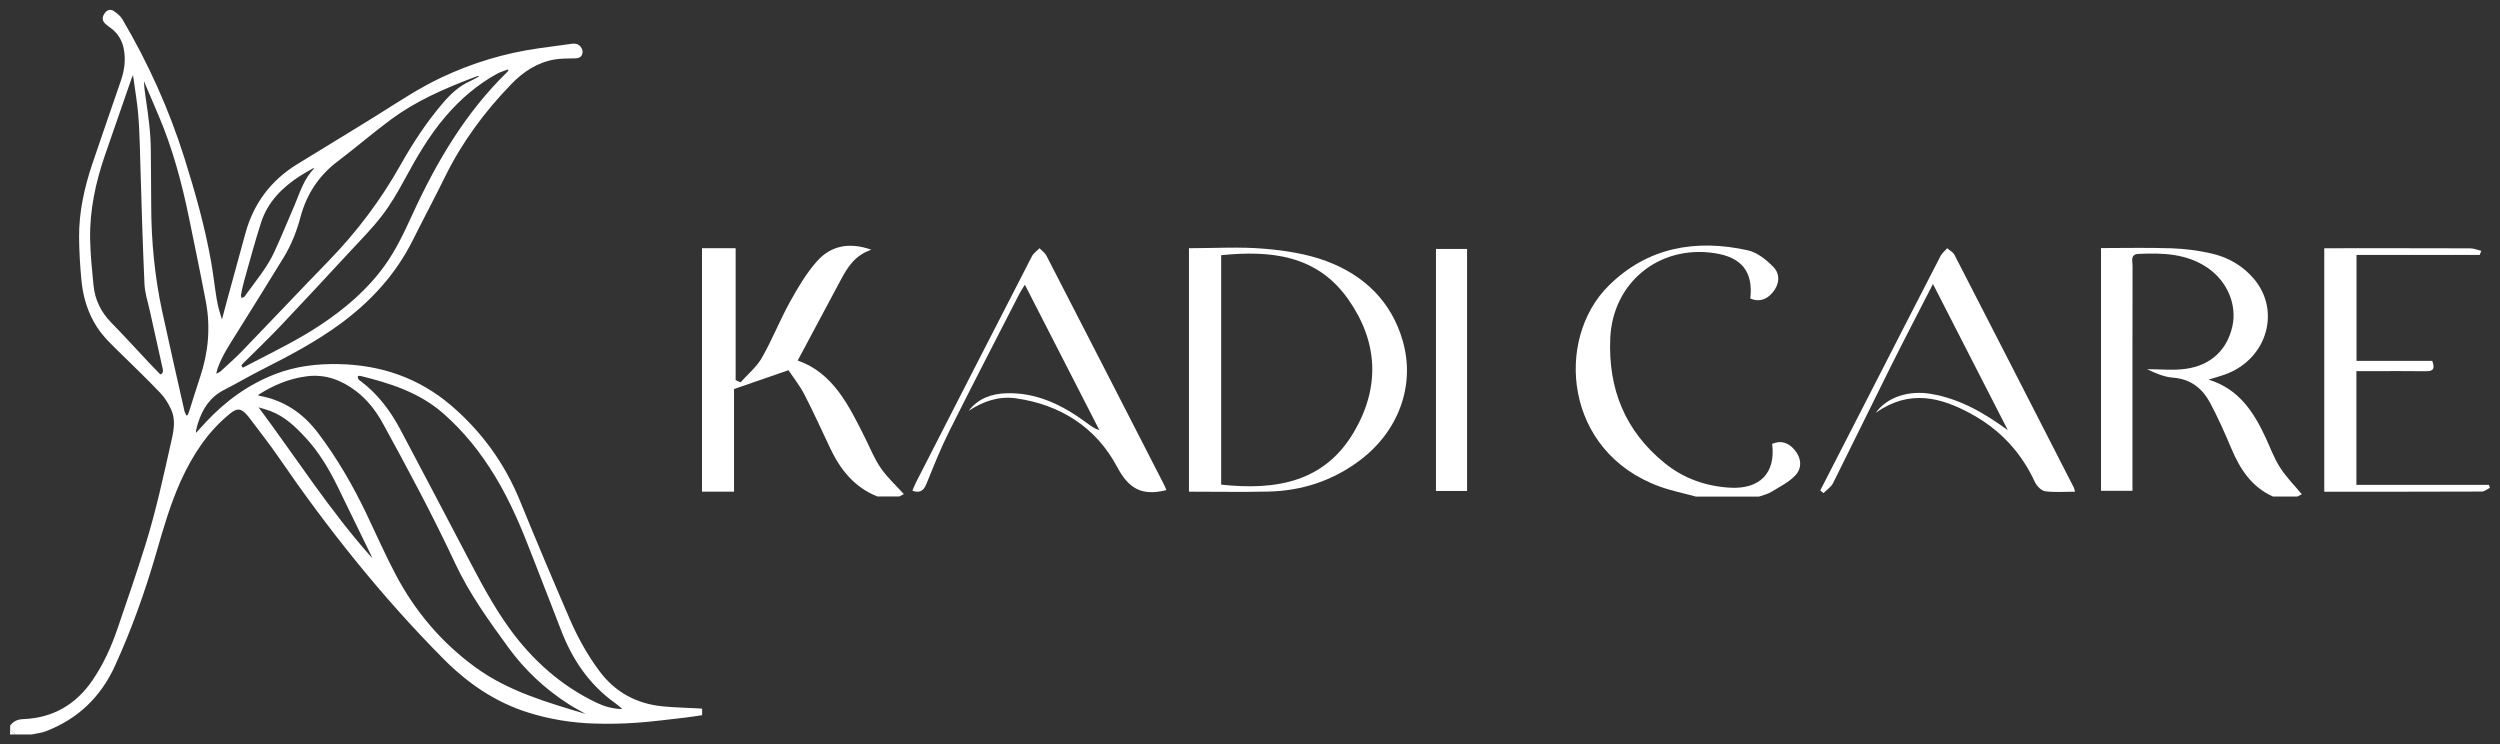
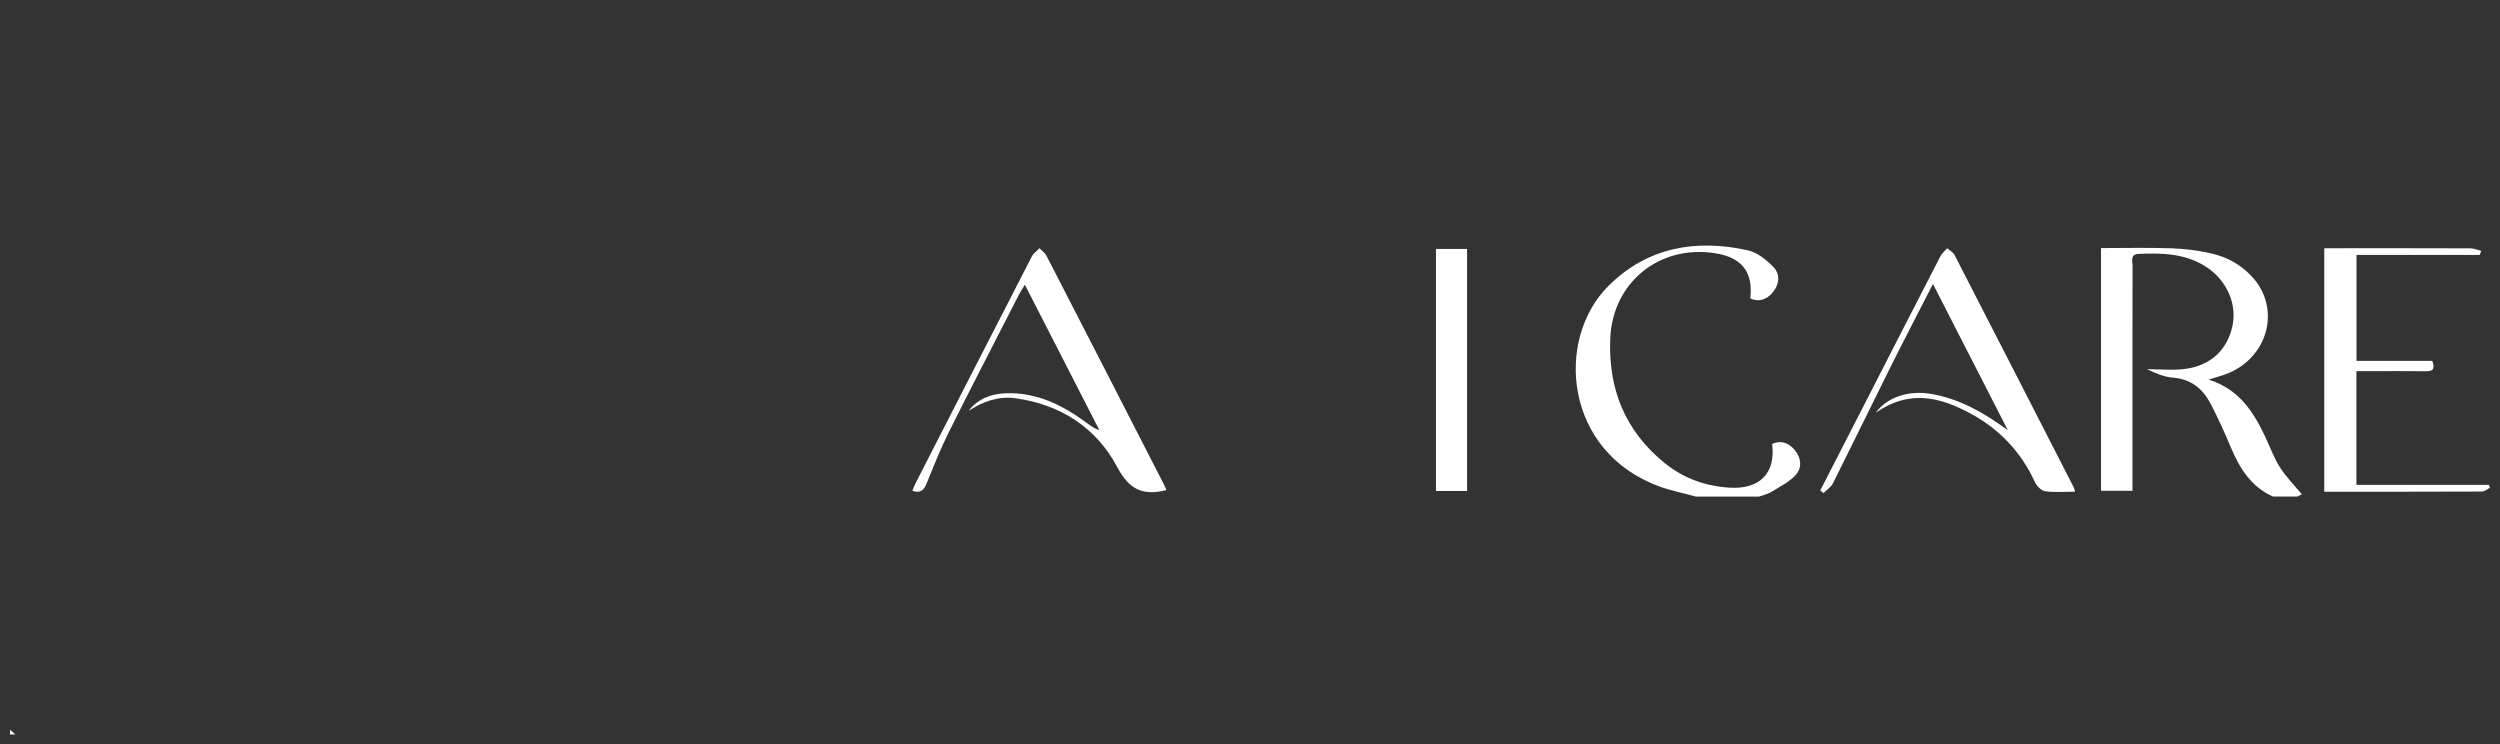
<svg xmlns="http://www.w3.org/2000/svg" fill="none" viewBox="0 0 215 64" height="64" width="215">
  <rect x="0" y="0" width="215" height="64" fill="#333333" stroke="none" />
-   <path fill="white" d="M60.373 21.346H63.265V32.693C63.407 32.757 63.545 32.817 63.687 32.881C64.308 32.185 65.065 31.564 65.519 30.775C66.406 29.221 67.064 27.542 67.931 25.974C68.61 24.746 69.338 23.504 70.265 22.461C71.458 21.123 73.05 20.802 74.939 21.478C73.518 21.946 72.877 23.001 72.287 24.107C71.074 26.384 69.858 28.657 68.604 31.003C71.64 32.069 72.986 34.848 74.367 37.598C74.815 38.491 75.185 39.442 75.751 40.256C76.317 41.08 77.08 41.77 77.73 42.492C77.765 42.475 77.551 42.588 77.337 42.697H75.454C73.498 41.917 72.287 40.418 71.418 38.592C70.675 37.035 69.973 35.455 69.176 33.924C68.757 33.118 68.176 32.393 67.807 31.838C66.151 32.41 64.73 32.901 63.127 33.456V42.281H60.373V21.34V21.346Z" />
  <path fill="white" d="M195.478 42.703C193.606 41.871 192.624 40.3 191.87 38.514C191.321 37.211 190.746 35.914 190.082 34.666C189.417 33.418 188.415 32.595 186.881 32.479C186.112 32.422 185.367 32.098 184.645 31.748C185.751 31.748 186.872 31.87 187.958 31.722C190.137 31.428 191.532 30.084 191.983 28.071C192.399 26.21 191.549 24.191 189.853 23.033C188.051 21.802 186 21.741 183.923 21.834C183.177 21.866 183.4 22.452 183.4 22.851C183.388 28.068 183.391 33.288 183.391 38.506V42.209H180.687V21.334C182.698 21.334 184.743 21.285 186.783 21.354C187.921 21.392 189.073 21.545 190.186 21.799C191.639 22.131 192.904 22.862 193.872 24.024C196.099 26.704 195.01 30.685 191.65 32.089C191.142 32.303 190.596 32.436 189.94 32.647C192.531 33.447 193.805 35.409 194.828 37.601C195.238 38.477 195.568 39.404 196.088 40.21C196.625 41.048 197.344 41.767 197.96 42.507C198.009 42.481 197.789 42.593 197.57 42.703H195.475H195.478Z" />
  <path fill="white" d="M145.835 42.703C144.804 42.42 143.749 42.209 142.747 41.848C134.505 38.867 133.699 29.177 138.339 24.575C141.675 21.265 145.832 20.534 150.319 21.528C151.128 21.707 151.916 22.348 152.514 22.963C153.121 23.587 153.029 24.46 152.457 25.144C151.96 25.739 151.313 26.011 150.527 25.673C150.787 23.368 149.787 22.117 147.43 21.767C142.666 21.057 138.691 24.315 138.483 29.082C138.292 33.427 139.748 37.073 143.189 39.846C144.798 41.143 146.676 41.813 148.759 41.94C151.333 42.096 152.725 40.695 152.405 38.173C153.187 37.827 153.835 38.098 154.334 38.69C154.912 39.372 155.005 40.236 154.407 40.874C153.84 41.478 153.04 41.871 152.315 42.313C152.006 42.501 151.625 42.579 151.278 42.706H145.832L145.835 42.703Z" />
-   <path fill="white" d="M102.251 42.284V21.346C104.412 21.346 106.576 21.21 108.708 21.389C110.522 21.542 112.391 21.828 114.081 22.461C117.331 23.674 119.677 25.945 120.644 29.345C121.731 33.15 120.269 37.107 116.932 39.603C114.61 41.342 111.963 42.215 109.066 42.276C106.81 42.325 104.553 42.284 102.248 42.284M105.021 41.68C109.742 42.183 113.908 41.481 116.456 37.122C118.703 33.274 118.515 29.391 115.947 25.74C113.263 21.923 109.291 21.519 105.021 21.946V41.68Z" />
  <path fill="white" d="M100.31 42.148C98.235 42.668 97.094 42.076 96.072 40.152C94.286 36.792 91.224 34.79 87.347 34.253C85.88 34.048 84.531 34.522 83.303 35.334C84.109 34.273 85.261 33.86 86.538 33.82C89.176 33.736 91.392 34.848 93.446 36.359C93.769 36.596 94.078 36.85 94.543 36.986C92.426 32.855 90.311 28.724 88.139 24.486C87.936 24.818 87.772 25.058 87.642 25.312C85.628 29.247 83.592 33.17 81.618 37.122C80.896 38.569 80.298 40.077 79.689 41.576C79.458 42.148 79.169 42.449 78.464 42.203C78.565 41.969 78.654 41.724 78.77 41.496C82.089 35.01 85.406 28.527 88.74 22.05C88.881 21.776 89.173 21.58 89.395 21.348C89.598 21.556 89.861 21.733 89.988 21.978C93.373 28.545 96.742 35.117 100.113 41.692C100.188 41.839 100.243 41.995 100.31 42.146" />
  <path fill="white" d="M178.451 42.284C177.535 42.284 176.694 42.362 175.88 42.247C175.545 42.198 175.152 41.784 174.993 41.441C173.823 38.898 172 36.957 169.553 35.611C166.907 34.155 164.197 33.453 161.308 35.507C162.296 34.132 164.174 33.551 166.066 33.875C168.548 34.296 170.625 35.504 172.673 36.995C170.55 32.849 168.426 28.704 166.234 24.422C164.98 26.872 163.767 29.195 162.597 31.538C160.933 34.868 159.309 38.222 157.642 41.55C157.472 41.888 157.099 42.122 156.822 42.408C156.729 42.331 156.637 42.252 156.544 42.174C157.769 39.785 158.997 37.396 160.222 35.004C162.441 30.671 164.656 26.338 166.89 22.01C167.02 21.759 167.271 21.568 167.464 21.348C167.675 21.539 167.967 21.689 168.088 21.923C171.518 28.582 174.929 35.253 178.344 41.92C178.373 41.978 178.384 42.047 178.454 42.278" />
  <path fill="white" d="M213.254 21.923H202.66V31.035H209.175C209.403 31.673 209.302 31.933 208.646 31.925C207.008 31.902 205.367 31.919 203.726 31.919H202.651V41.701H214.051C214.077 41.784 214.103 41.871 214.129 41.955C213.901 42.065 213.672 42.27 213.444 42.273C208.949 42.293 204.457 42.287 199.887 42.287V21.348H201.028C204.83 21.348 208.631 21.343 212.436 21.357C212.754 21.357 213.072 21.499 213.389 21.574C213.346 21.692 213.3 21.808 213.254 21.926" />
  <path fill="white" d="M126.168 21.409H123.493V42.224H126.168V21.409Z" />
-   <path fill="white" d="M0.865 62.417C1.134 62.024 1.512 61.865 1.986 61.845C4.551 61.747 6.536 60.591 7.969 58.482C8.896 57.119 9.572 55.625 10.104 54.068C10.924 51.667 11.754 49.267 12.508 46.846C13.438 43.861 14.091 40.805 14.775 37.754C14.969 36.885 15.096 36.015 14.706 35.189C14.472 34.695 14.174 34.198 13.799 33.805C12.684 32.638 11.522 31.517 10.367 30.388C9.65 29.689 8.919 29.007 8.365 28.166C7.544 26.918 7.134 25.526 6.998 24.058C6.886 22.845 6.811 21.626 6.802 20.407C6.785 18.246 7.25 16.157 7.931 14.117C8.737 11.711 9.587 9.319 10.404 6.916C10.711 6.014 10.832 5.09 10.63 4.136C10.471 3.385 10.075 2.799 9.454 2.357C9.289 2.241 9.122 2.12 8.989 1.973C8.761 1.718 8.792 1.389 9.047 1.083C9.255 0.829 9.523 0.765 9.812 0.967C10.072 1.152 10.352 1.363 10.511 1.632C12.739 5.419 14.541 9.397 15.861 13.595C16.777 16.507 17.606 19.433 18.144 22.44C18.337 23.527 18.456 24.624 18.635 25.713C18.733 26.303 18.892 26.884 19.091 27.467C19.247 26.886 19.397 26.303 19.556 25.725C20.073 23.83 20.588 21.935 21.111 20.043C21.813 17.492 23.295 15.521 25.542 14.132C27.862 12.699 30.202 11.298 32.513 9.854C34.295 8.738 36.043 7.571 37.95 6.67C40.625 5.408 43.421 4.561 46.351 4.151C47.293 4.018 48.234 3.894 49.176 3.764C49.471 3.723 49.734 3.775 49.93 4.015C50.103 4.226 50.156 4.469 50.046 4.717C49.939 4.954 49.716 5.009 49.468 5.018C48.873 5.038 48.272 5.015 47.691 5.116C46.206 5.373 44.999 6.173 43.973 7.233C41.688 9.591 39.753 12.202 38.294 15.16C37.384 17.009 36.413 18.829 35.492 20.672C34.021 23.608 31.872 25.942 29.243 27.869C27.105 29.437 24.762 30.654 22.408 31.849C21.348 32.39 20.322 32.996 19.262 33.537C18.063 34.149 17.41 35.166 17.023 36.4C16.953 36.619 16.907 36.844 16.852 37.067C16.844 37.102 16.852 37.142 16.852 37.231C17.162 36.896 17.439 36.584 17.725 36.281C19.409 34.481 21.356 33.066 23.667 32.173C25.415 31.497 27.229 31.277 29.093 31.312C32.747 31.379 36.014 32.491 38.808 34.88C41.434 37.13 43.404 39.852 44.716 43.067C46.102 46.462 47.529 49.842 48.986 53.21C49.673 54.805 50.517 56.327 51.559 57.725C52.909 59.537 54.743 60.522 56.976 60.744C57.987 60.845 59.01 60.866 60.024 60.92C60.137 60.926 60.252 60.938 60.382 60.946V61.507C59.897 61.576 59.409 61.66 58.917 61.715C57.525 61.871 56.133 62.059 54.734 62.157C53.53 62.241 52.313 62.264 51.106 62.226C49.191 62.166 47.307 61.865 45.47 61.293C42.604 60.403 40.226 58.768 38.123 56.648C32.828 51.309 28.165 45.459 23.919 39.265C23.116 38.095 22.226 36.983 21.376 35.845C21.336 35.79 21.29 35.741 21.246 35.692C20.721 35.099 20.394 35.074 19.776 35.576C17.843 37.145 16.538 39.17 15.526 41.412C14.639 43.385 14.044 45.456 13.446 47.528C12.484 50.864 11.32 54.129 9.876 57.286C8.654 59.956 6.686 61.836 3.945 62.888C3.558 63.035 3.13 63.075 2.72 63.165H1.336C1.183 63.029 1.027 62.896 0.874 62.761V62.414L0.865 62.417ZM50.361 61.397C49.872 61.117 49.37 60.857 48.896 60.553C46.88 59.256 45.149 57.644 43.736 55.706C42.046 53.389 40.362 51.058 39.143 48.446C37.236 44.361 35.11 40.392 32.944 36.446C32.343 35.348 31.597 34.369 30.586 33.609C29.341 32.676 27.969 32.159 26.392 32.361C24.892 32.551 23.526 33.115 22.258 33.929C22.237 33.941 22.232 33.973 22.211 34.013C22.258 34.025 22.292 34.036 22.327 34.042C24.436 34.426 26.074 35.547 27.354 37.24C28.986 39.398 30.335 41.724 31.502 44.162C32.34 45.916 33.123 47.701 34.03 49.417C35.708 52.595 37.982 55.278 40.905 57.402C43.748 59.467 47.067 60.403 50.364 61.4M53.521 60.978C53.276 60.773 53.102 60.606 52.909 60.47C50.655 58.866 49.194 56.685 48.226 54.129C47.434 52.043 46.602 49.971 45.802 47.889C44.889 45.505 43.91 43.157 42.581 40.967C41.35 38.942 39.9 37.107 38.109 35.544C36.049 33.748 33.547 32.953 30.967 32.323C30.904 32.309 30.777 32.338 30.771 32.367C30.757 32.439 30.78 32.528 30.814 32.598C30.843 32.653 30.907 32.693 30.962 32.733C32.467 33.852 33.565 35.307 34.434 36.946C36.332 40.516 38.207 44.101 40.088 47.681C41.226 49.844 42.35 52.017 43.785 54.007C45.77 56.76 48.226 58.962 51.305 60.435C51.978 60.756 52.683 60.961 53.521 60.981M41.174 6.578C41.165 6.554 41.157 6.534 41.151 6.511C40.928 6.592 40.706 6.67 40.486 6.757C38.083 7.684 35.725 8.721 33.643 10.261C32.077 11.419 30.598 12.699 29.044 13.875C27.403 15.111 26.363 16.715 25.837 18.685C25.513 19.901 25.051 21.071 24.39 22.149C23.026 24.373 21.648 26.586 20.264 28.799C19.689 29.718 19.091 30.622 18.727 31.653C18.681 31.783 18.652 31.922 18.594 32.144C18.771 32.049 18.883 32.017 18.958 31.945C19.594 31.358 20.247 30.789 20.848 30.165C23.338 27.585 25.796 24.977 28.292 22.406C30.693 19.933 32.747 17.203 34.437 14.198C35.489 12.329 36.656 10.541 38.051 8.906C38.724 8.114 39.458 7.41 40.423 6.982C40.683 6.866 40.928 6.716 41.18 6.58M13.787 32.202C14.053 32.089 14.036 31.913 13.995 31.725C13.626 30.07 13.253 28.415 12.892 26.759C12.721 25.982 12.461 25.208 12.424 24.425C12.268 20.941 12.167 17.454 12.066 13.97C12.011 12.098 11.993 10.226 11.713 8.369C11.621 7.759 11.537 7.147 11.439 6.459C11.378 6.598 11.343 6.661 11.32 6.728C10.555 8.935 9.783 11.139 9.026 13.349C8.22 15.695 7.7 18.101 7.752 20.594C7.778 21.909 7.911 23.22 8.041 24.529C8.163 25.771 8.677 26.834 9.561 27.739C10.67 28.871 11.736 30.047 12.822 31.2C13.146 31.54 13.475 31.875 13.793 32.208M16.035 35.724C16.067 35.724 16.098 35.718 16.127 35.715C16.174 35.602 16.231 35.495 16.266 35.38C16.581 34.403 16.875 33.424 17.202 32.45C17.918 30.324 18.121 28.155 17.705 25.948C17.251 23.547 16.751 21.155 16.26 18.76C15.636 15.712 14.833 12.719 13.602 9.854C13.192 8.897 12.788 7.938 12.38 6.979C12.398 7.482 12.461 7.973 12.534 8.464C12.759 9.946 12.961 11.428 12.97 12.933C12.978 14.528 13.002 16.125 13.004 17.72C13.013 20.765 13.305 23.781 13.943 26.756C14.562 29.622 15.217 32.482 15.861 35.342C15.89 35.475 15.971 35.596 16.026 35.721M20.9 31.616C21.2 31.459 21.498 31.306 21.795 31.15C23.754 30.134 25.736 29.163 27.579 27.935C29.682 26.537 31.583 24.919 33.071 22.856C34.059 21.487 34.769 19.968 35.468 18.442C37.537 13.93 40.027 9.698 43.618 6.196C43.661 6.153 43.69 6.095 43.728 6.043C43.713 6.02 43.702 5.994 43.687 5.971C43.364 6.098 43.023 6.19 42.722 6.355C41.032 7.294 39.588 8.533 38.331 9.998C36.895 11.668 35.809 13.563 34.766 15.49C34.191 16.55 33.576 17.602 32.845 18.555C32.01 19.641 31.037 20.62 30.101 21.629C28.116 23.772 26.131 25.916 24.121 28.036C23.084 29.131 21.989 30.171 20.92 31.237C20.813 31.344 20.663 31.448 20.9 31.616ZM32.025 48.013C31.984 47.92 31.95 47.825 31.904 47.736C30.939 45.754 29.98 43.769 29.009 41.793C28.278 40.308 27.431 38.893 26.305 37.668C25.421 36.709 24.491 35.81 23.234 35.342C22.91 35.221 22.572 35.134 22.24 35.033C25.49 39.395 28.399 43.971 32.028 48.016M27.044 14.456C26.938 14.482 26.906 14.482 26.886 14.496C26.536 14.698 26.181 14.889 25.843 15.105C24.291 16.099 23.026 17.353 22.451 19.144C21.919 20.794 21.472 22.469 21.001 24.136C20.885 24.541 20.804 24.957 20.724 25.37C20.709 25.451 20.761 25.543 20.784 25.633C20.865 25.592 20.957 25.566 21.021 25.511C21.09 25.451 21.137 25.358 21.192 25.28C22.038 24.104 22.983 22.992 23.592 21.666C24.199 20.346 24.751 18.997 25.326 17.659C25.796 16.564 26.114 15.389 27.047 14.458" />
  <path fill="white" d="M0.865 62.761C1.018 62.897 1.171 63.029 1.327 63.165H0.865V62.761Z" />
</svg>